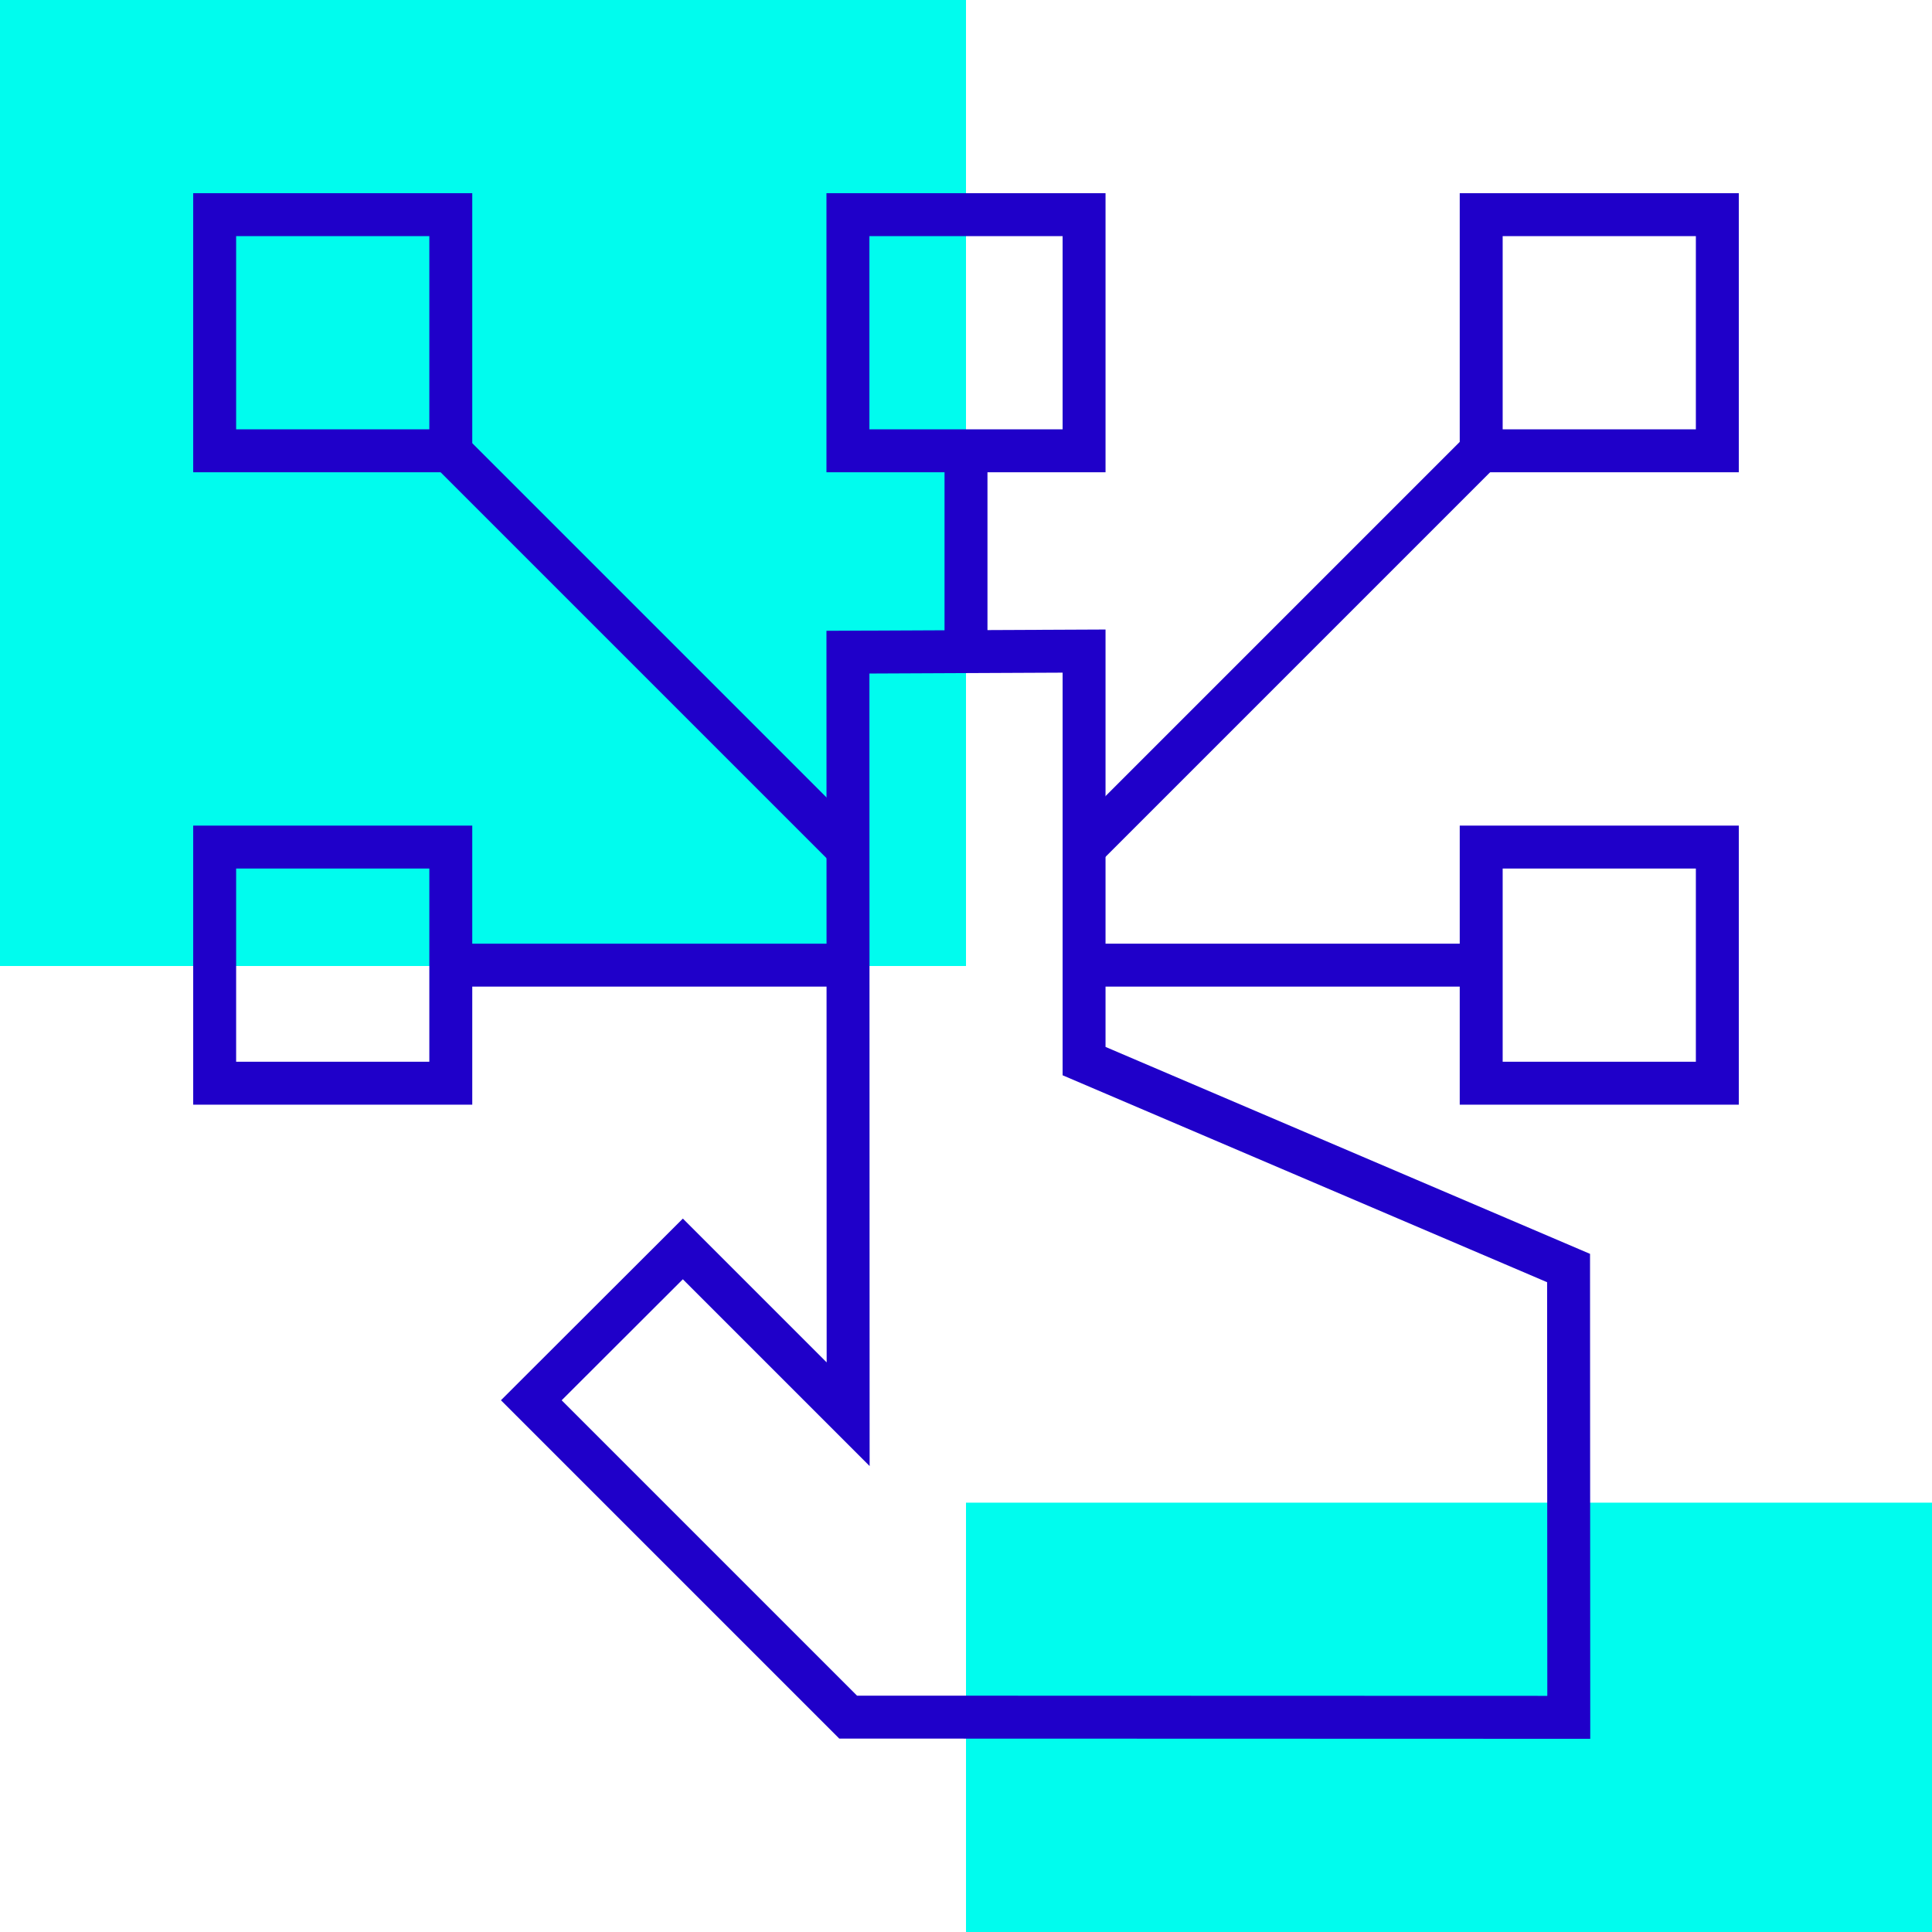
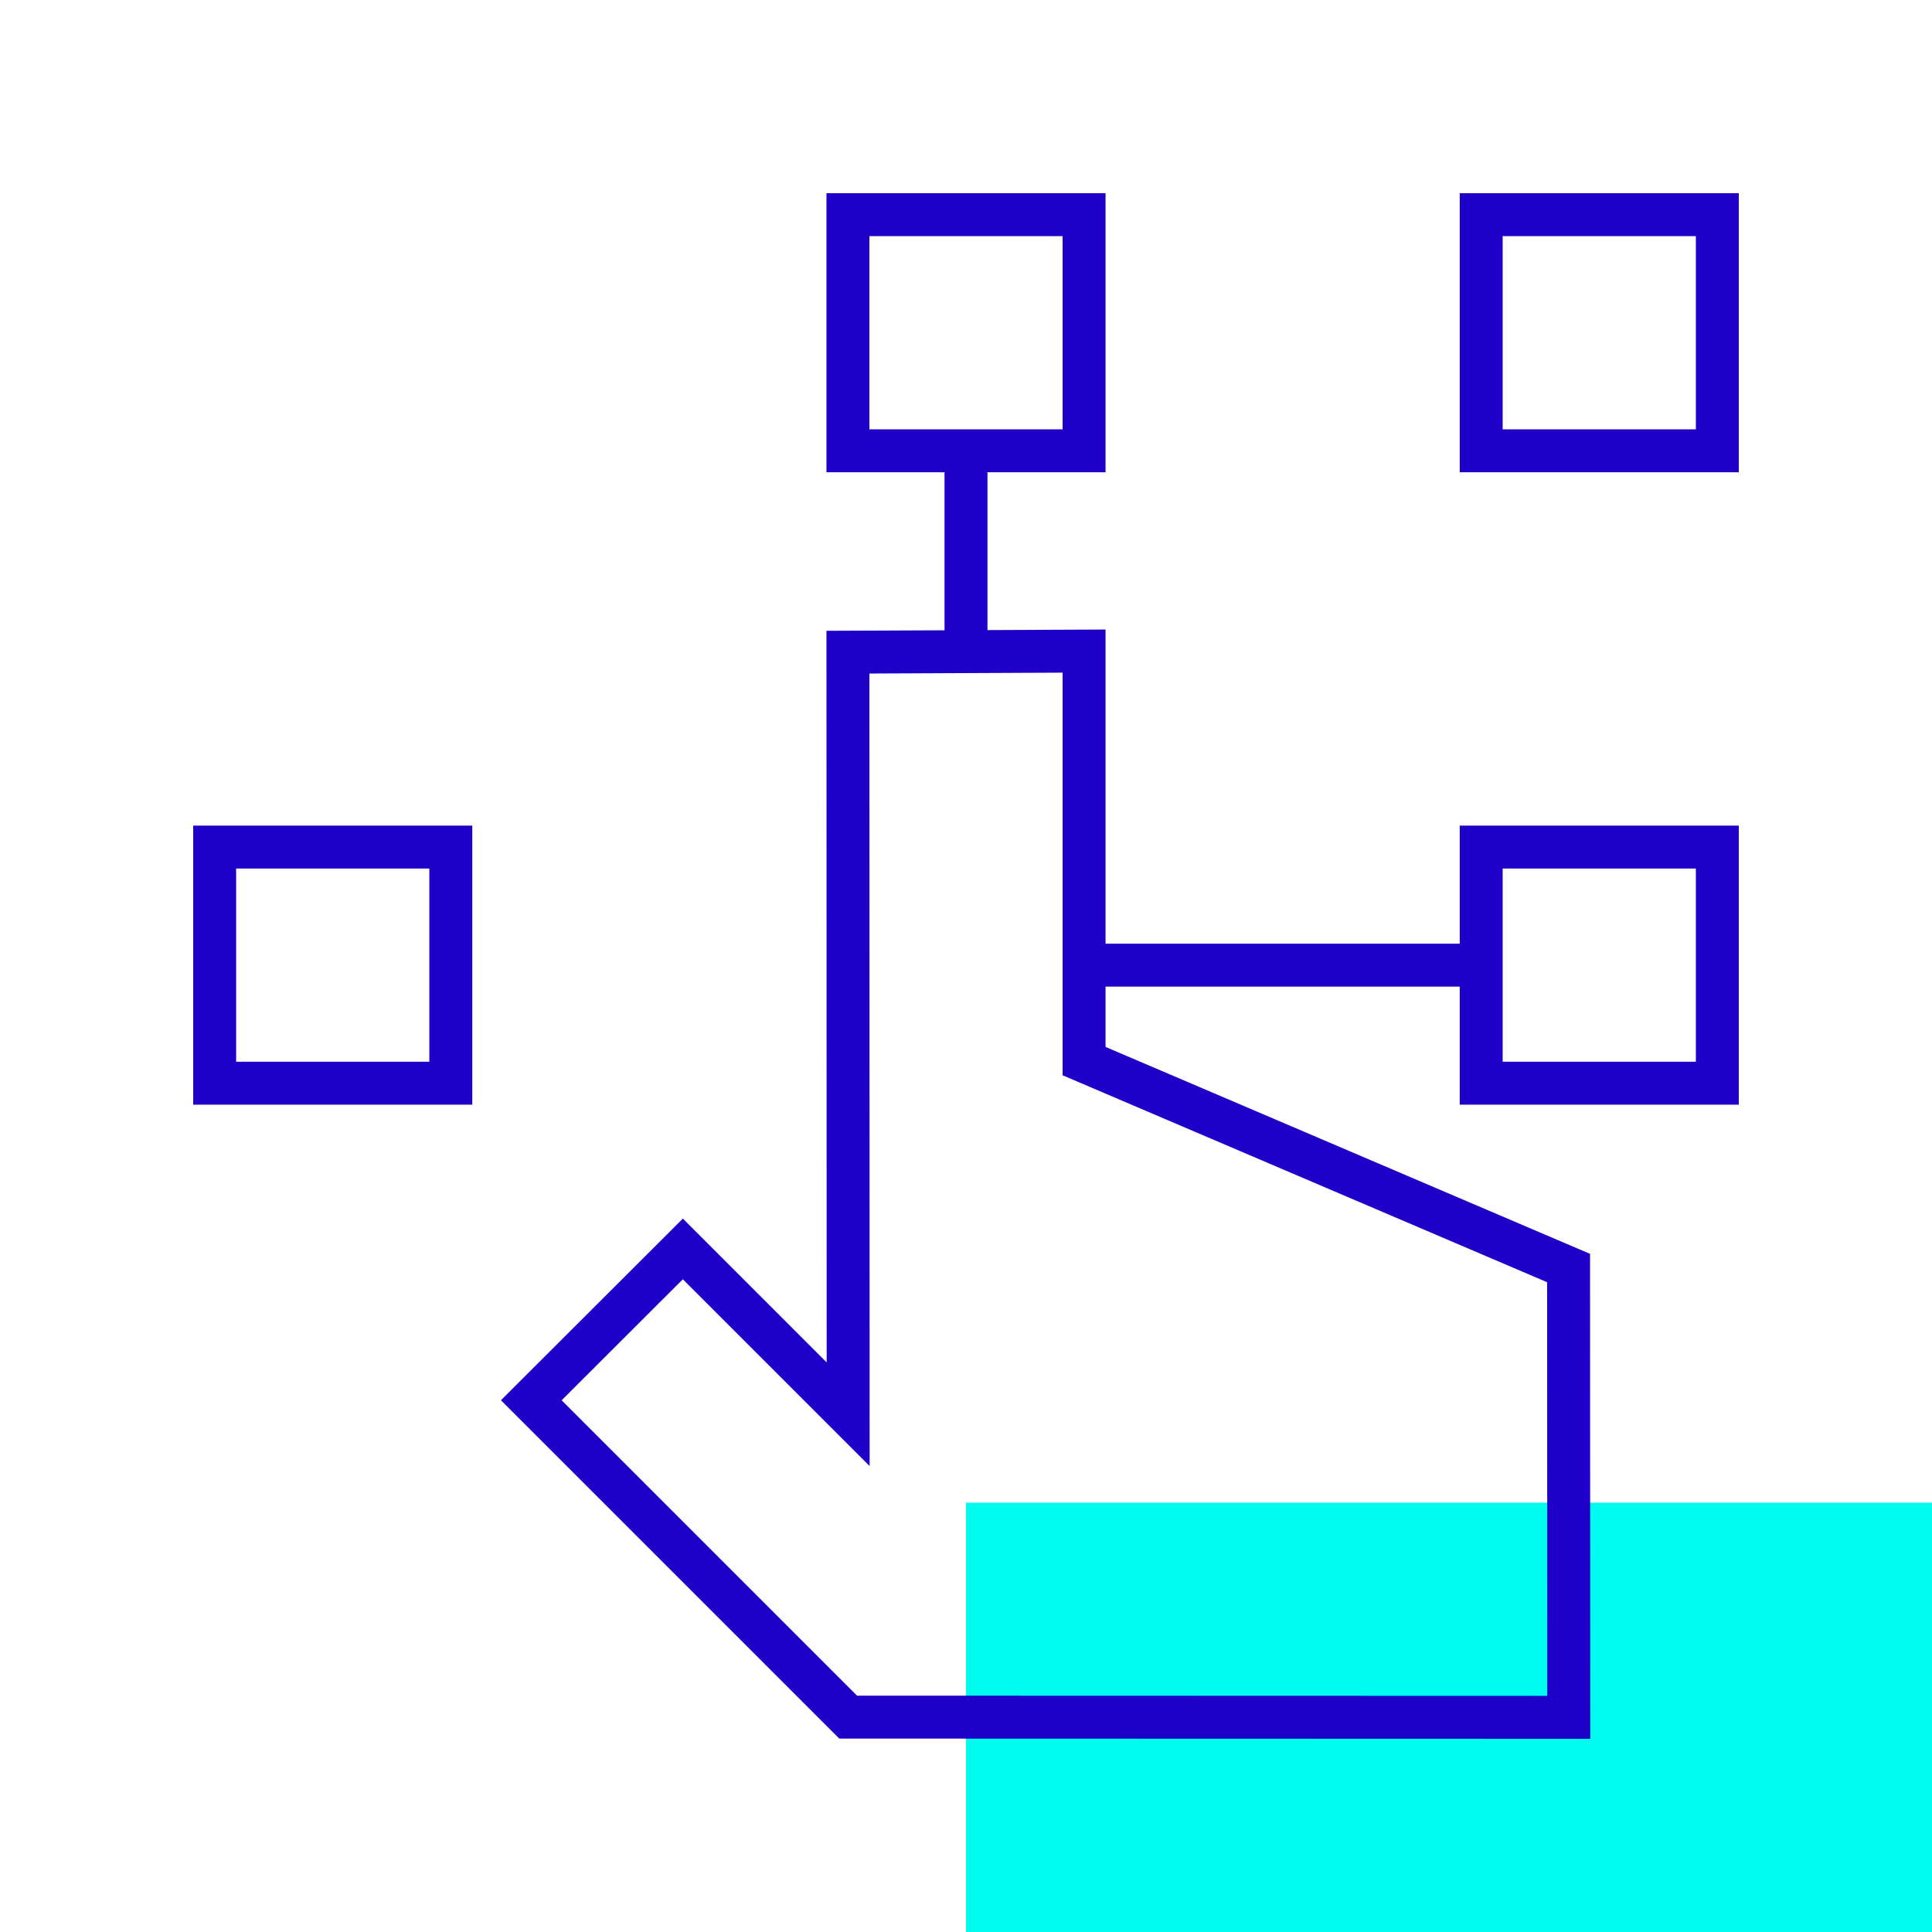
<svg xmlns="http://www.w3.org/2000/svg" viewBox="0 0 90 90">
  <defs>
    <style>.d{fill:none;stroke:#1f00c9;stroke-miterlimit:10;stroke-width:2px;}.e{fill:#00fcee;}</style>
  </defs>
  <g id="a" />
  <g id="b">
    <g id="c">
      <g>
-         <rect class="e" width="45" height="45" />
        <rect class="e" x="45" y="70" width="45" height="20" />
        <line class="d" x1="45" y1="29.98" x2="45" y2="20.91" />
-         <line class="d" x1="20.97" y1="21.03" x2="39.46" y2="39.52" />
-         <line class="d" x1="50.47" y1="39.53" x2="69" y2="21" />
-         <line class="d" x1="39.46" y1="44.96" x2="20.89" y2="44.96" />
        <line class="d" x1="69" y1="44.96" x2="50.49" y2="44.96" />
        <rect class="d" x="10" y="39.46" width="11" height="11" />
-         <rect class="d" x="10" y="10" width="11" height="11" />
        <rect class="d" x="69" y="10" width="11" height="11" />
        <rect class="d" x="39.5" y="10" width="11" height="11" />
        <rect class="d" x="69" y="39.46" width="11" height="11" />
        <polygon class="d" points="73.08 80 39.51 79.99 24.75 65.23 31.81 58.18 39.51 65.88 39.5 30.38 50.5 30.33 50.5 49.43 73.07 59.07 73.08 80 73.08 80" />
      </g>
    </g>
  </g>
</svg>